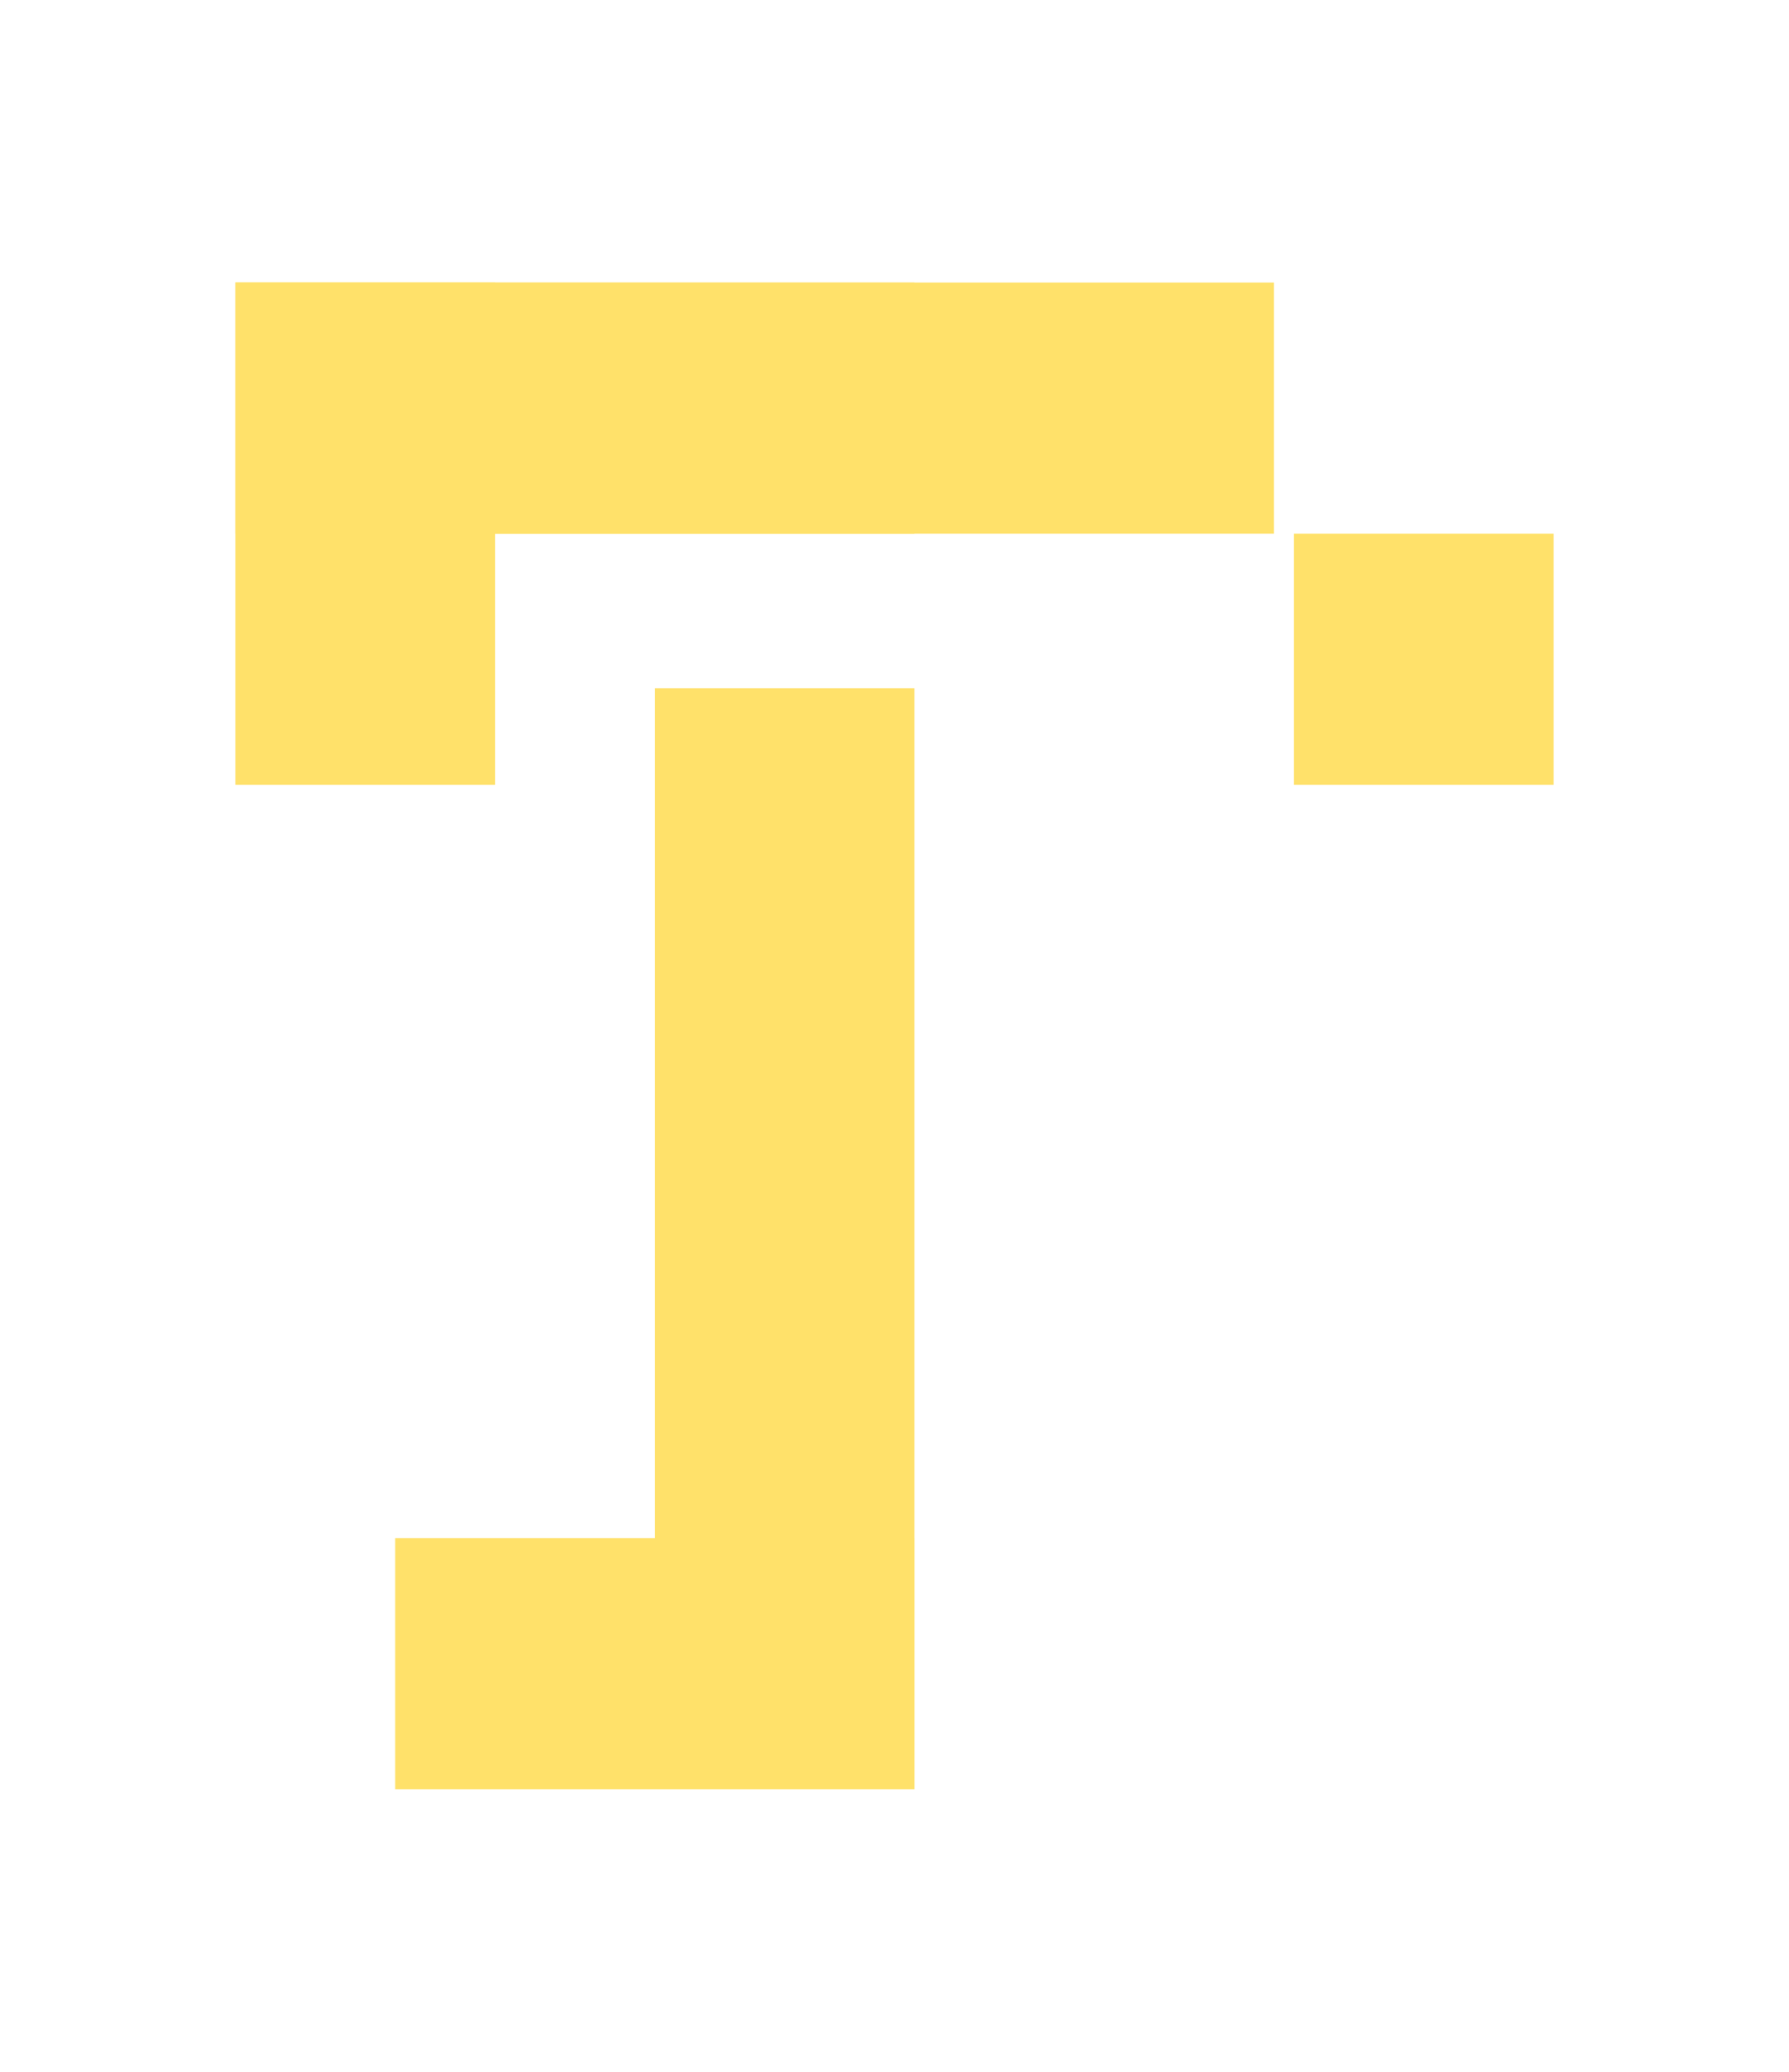
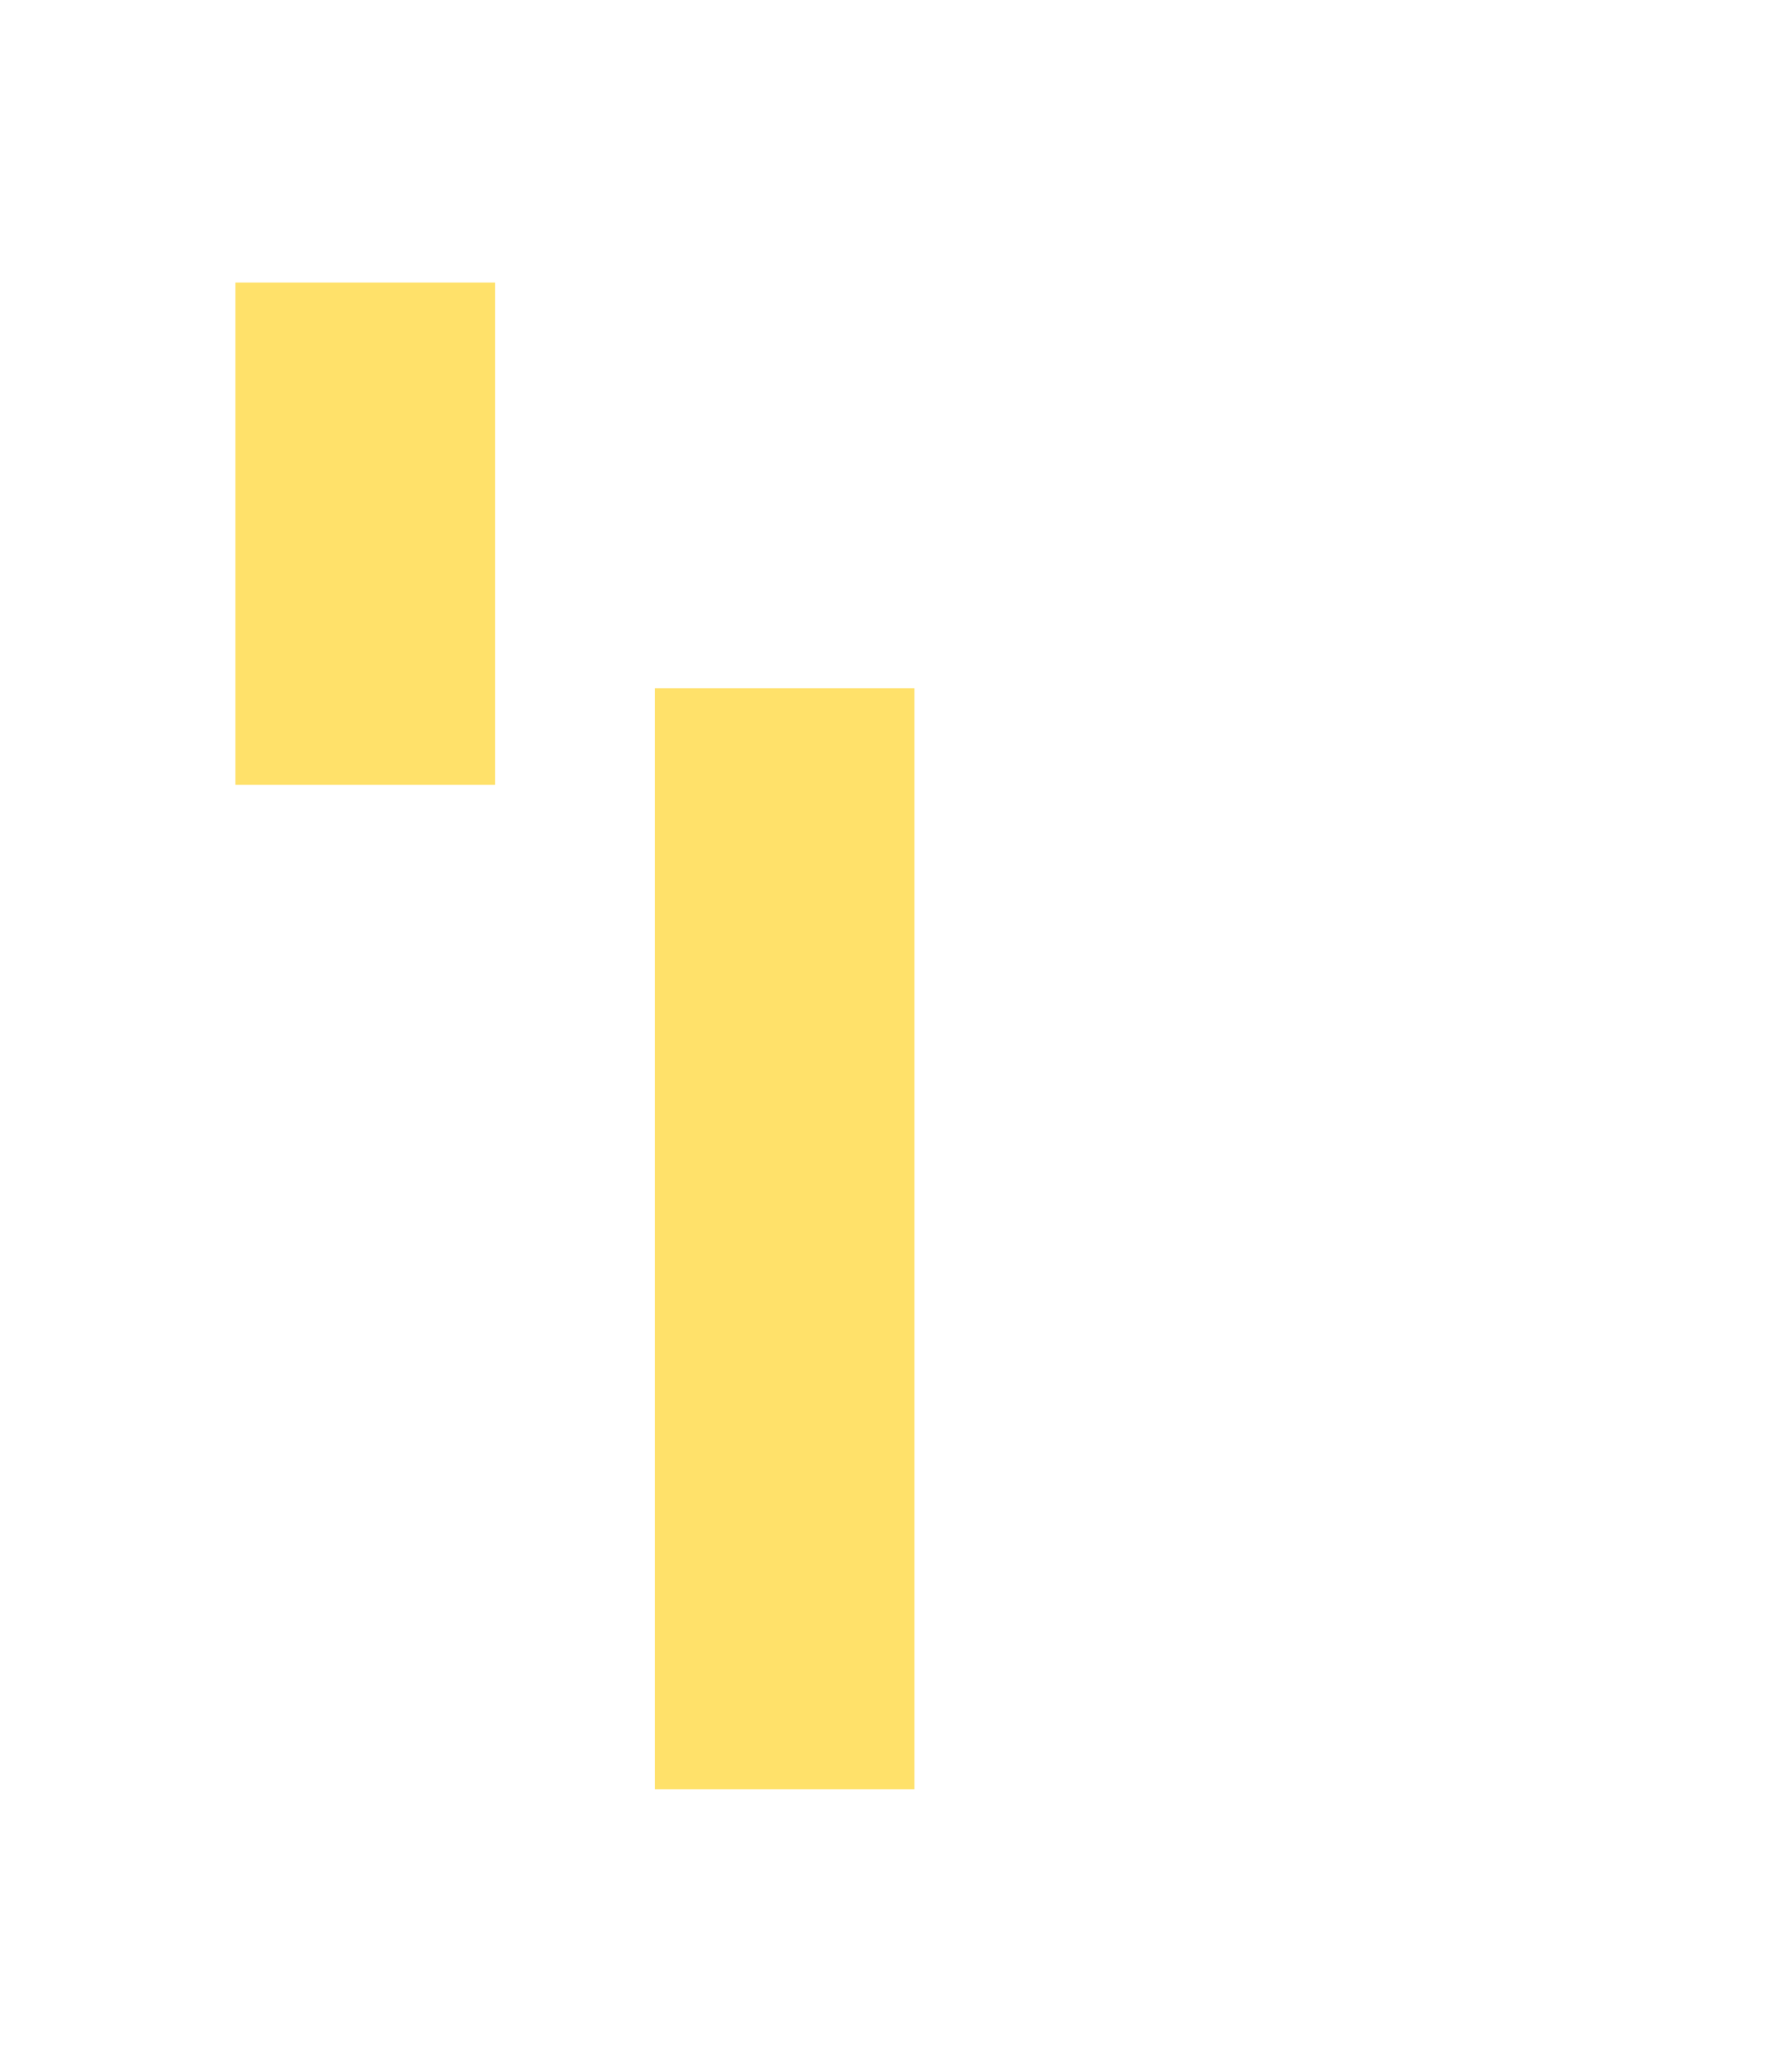
<svg xmlns="http://www.w3.org/2000/svg" width="38" height="44" viewBox="0 0 38 44" fill="none">
-   <path d="M8.394 38L8.394 32.667H19.424V38H8.394Z" fill="#FFE16A" />
-   <path d="M5 11.333L5 6L19.424 6V11.333L5 11.333Z" fill="#FFE16A" />
  <path d="M13.909 14.615H19.424V38H13.909V14.615Z" fill="#FFE16A" />
  <path d="M5 6L10.515 6V16.667H5L5 6Z" fill="#FFE16A" />
-   <path d="M27.485 11.333H33V16.667H27.485V11.333Z" fill="#FFE16A" />
-   <path d="M5 11.333L5 6L27.061 6V11.333L5 11.333Z" fill="#FFE16A" />
</svg>